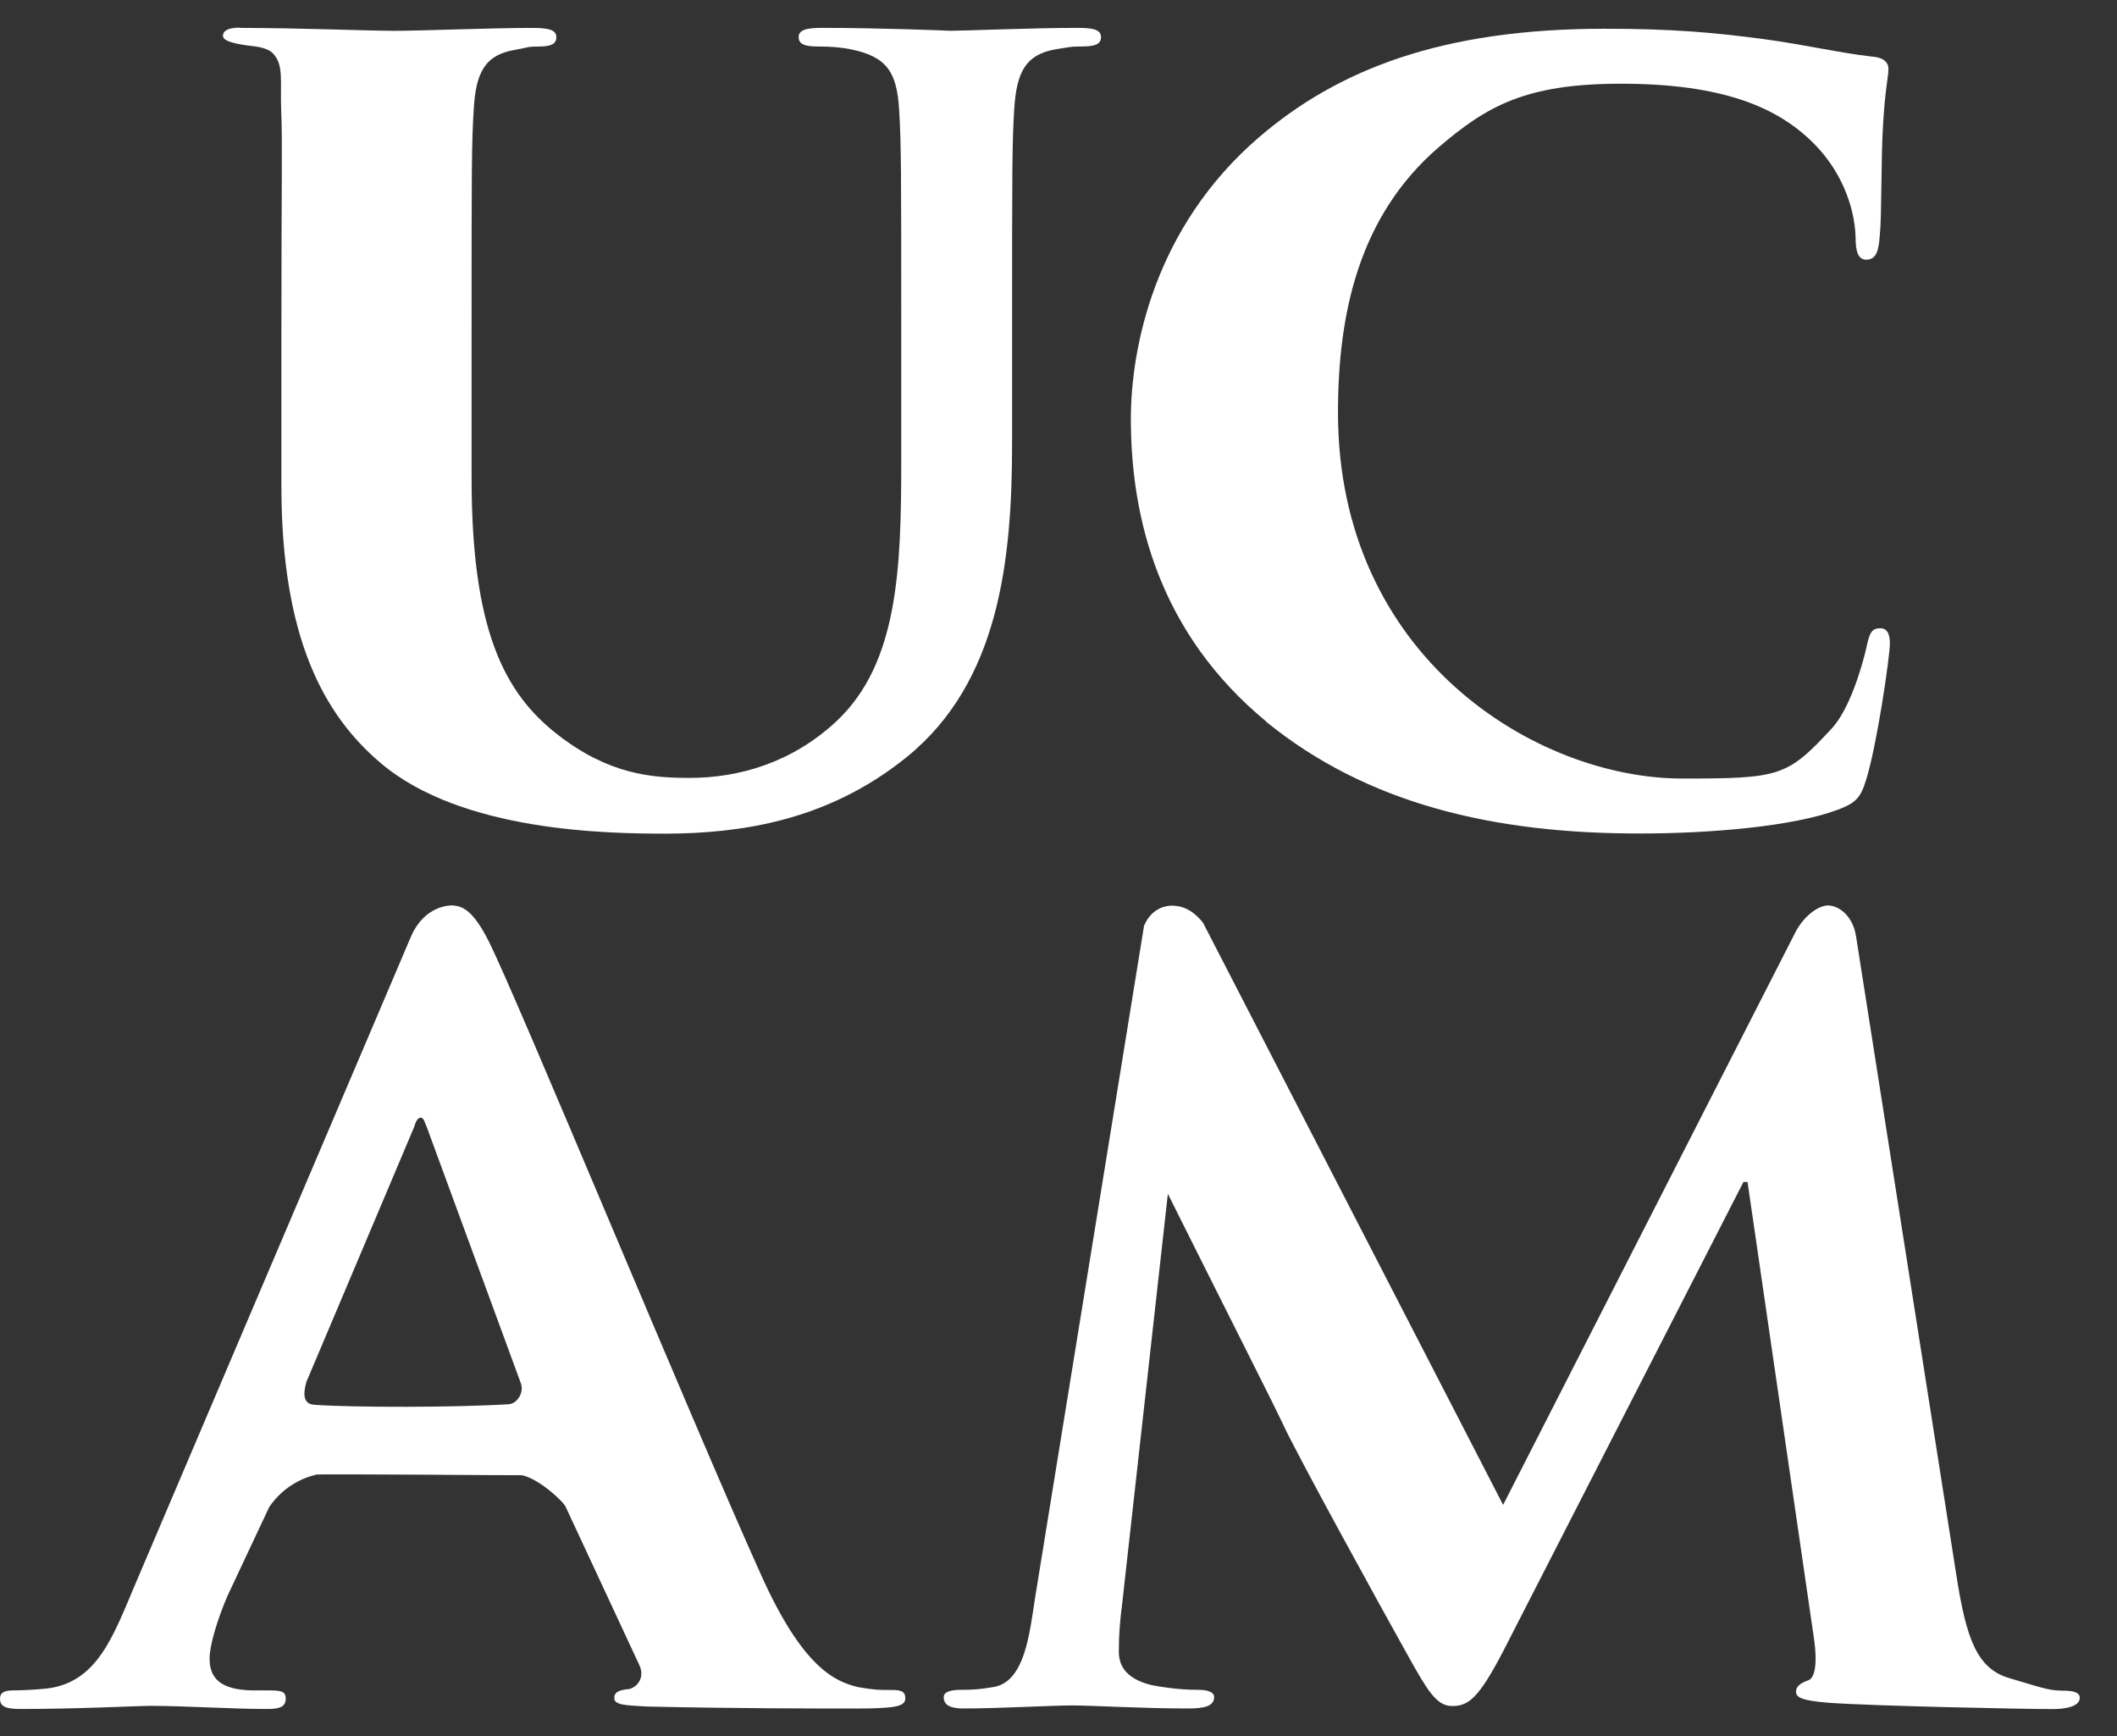
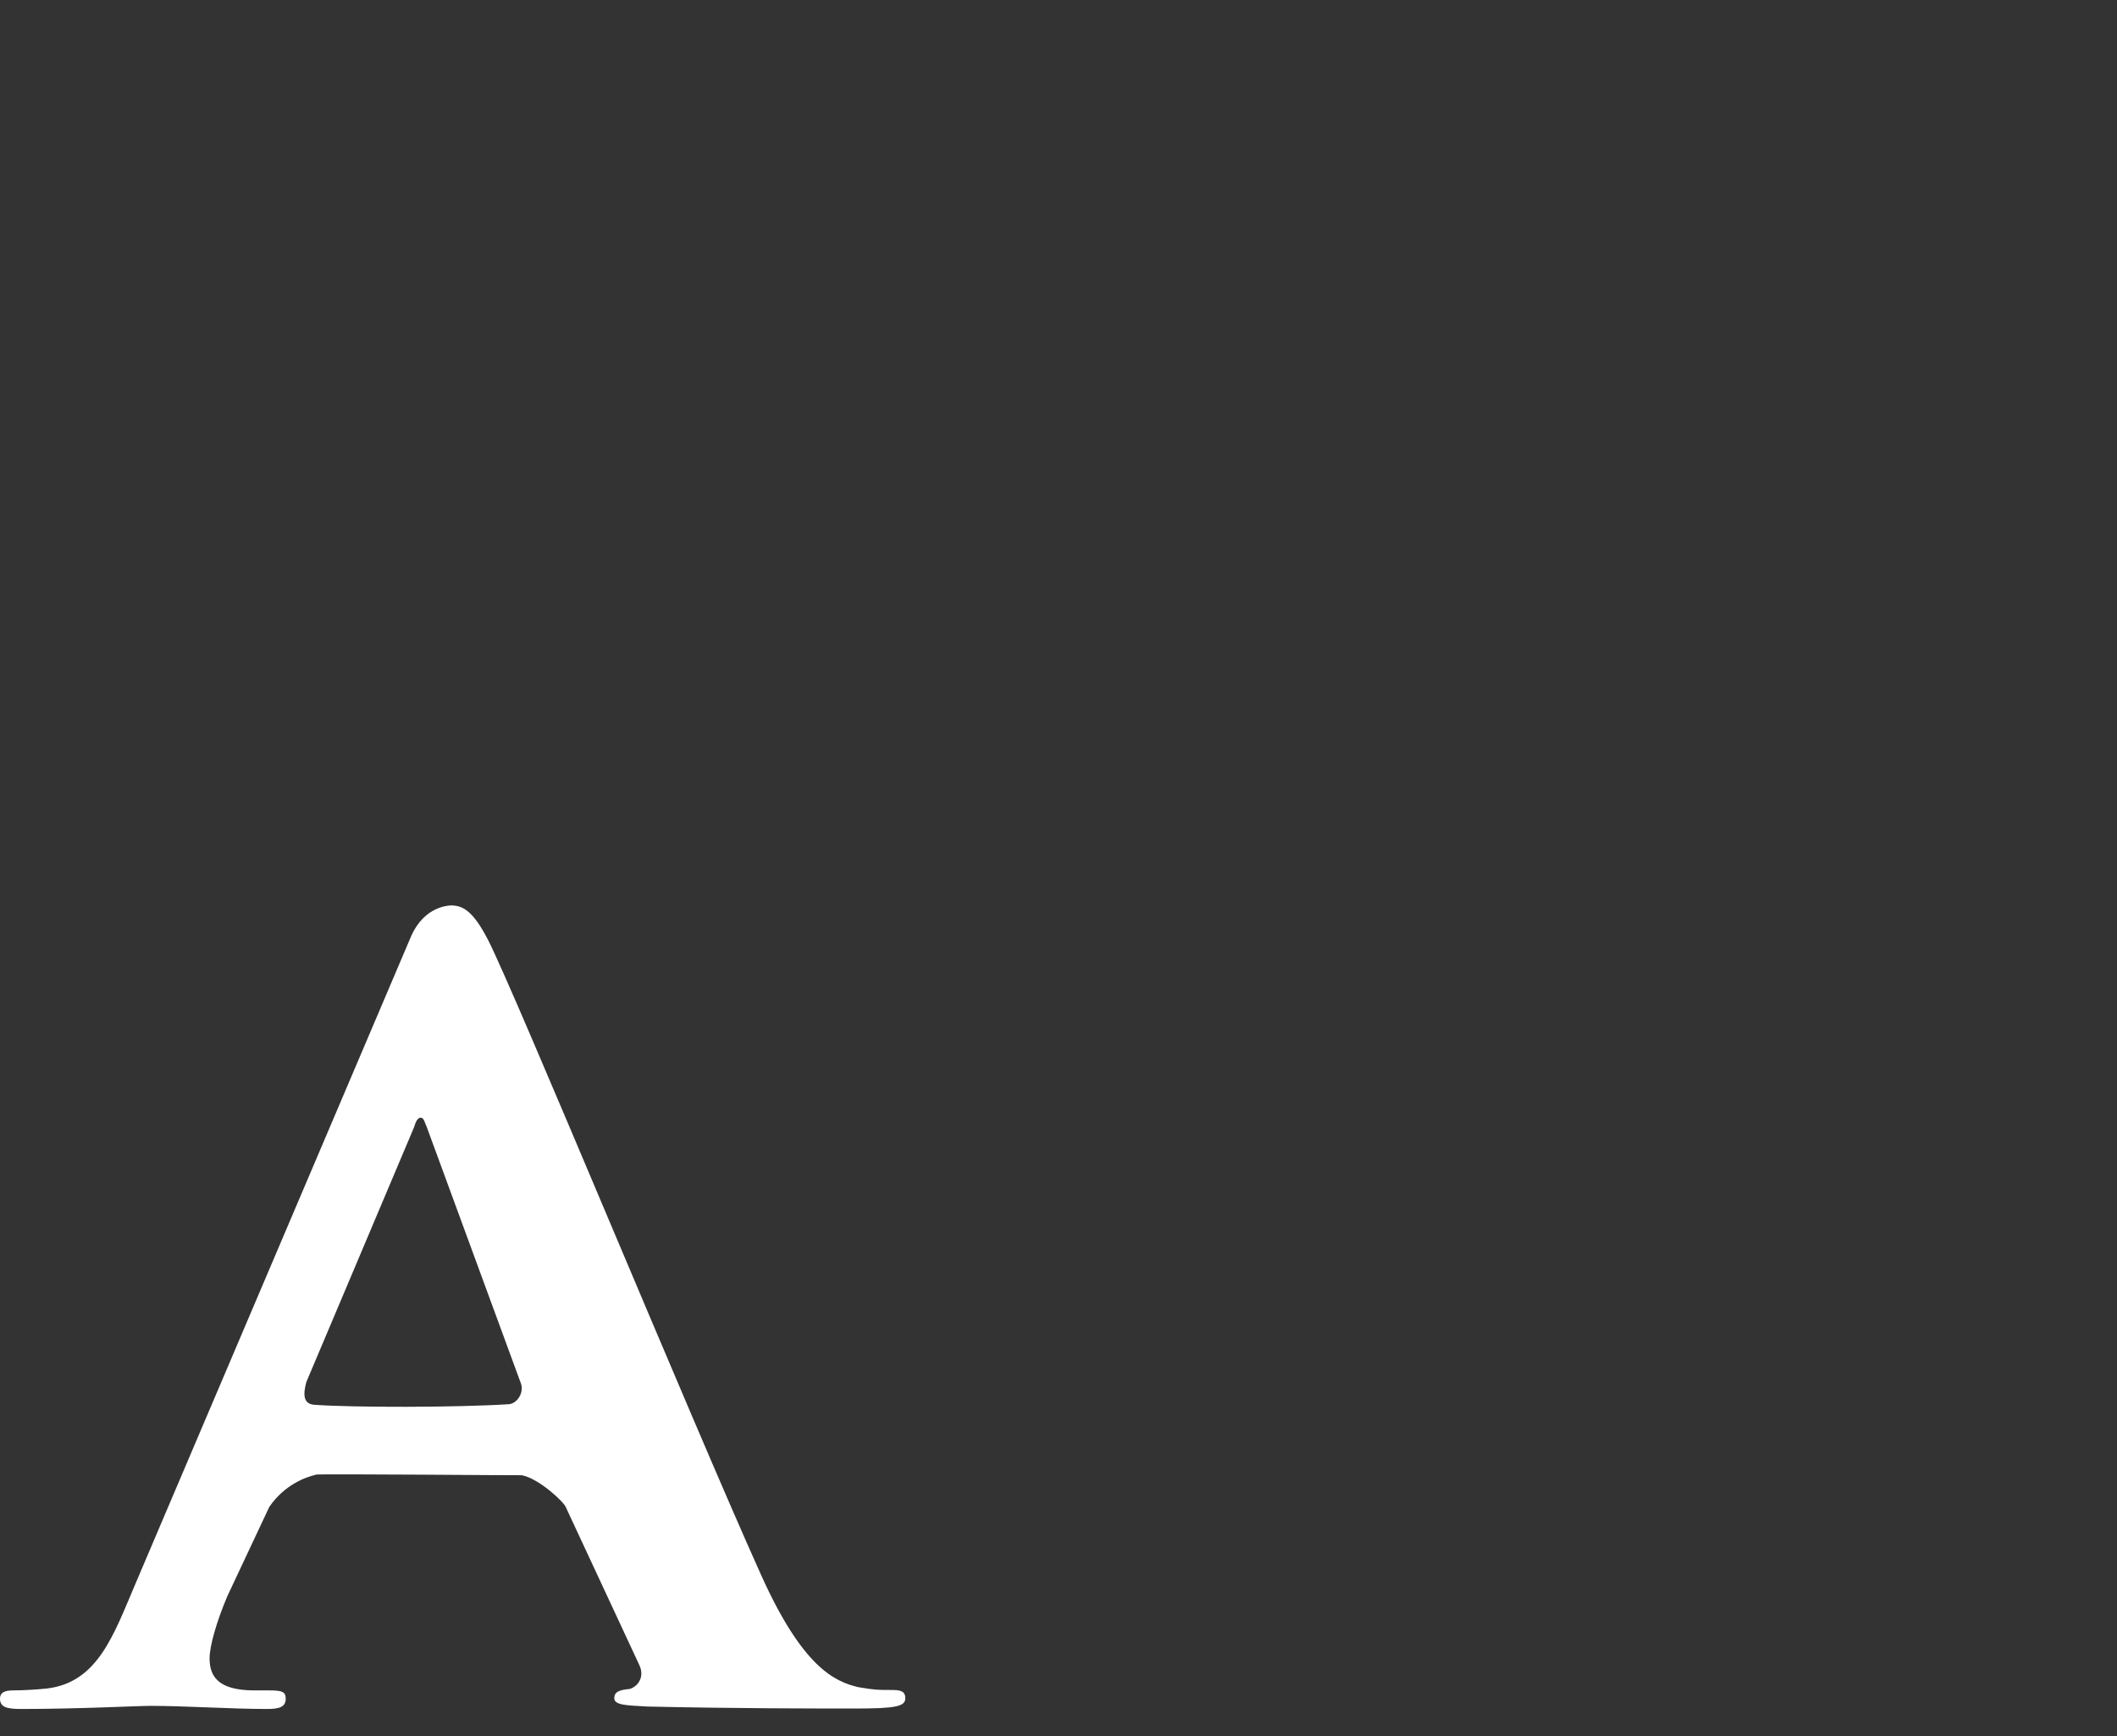
<svg xmlns="http://www.w3.org/2000/svg" width="50" height="41" viewBox="0 0 50 41" fill="none">
  <rect x="0" y="0" width="50" height="41" fill="#333333" stroke="none" />
-   <path d="M5.663 0.659C7.055 0.659 8.537 0.724 9.318 0.728C9.949 0.728 11.609 0.659 12.56 0.659C12.953 0.659 13.14 0.702 13.14 0.878C13.14 1.053 12.985 1.099 12.722 1.099C12.431 1.099 12.475 1.125 12.159 1.178C11.45 1.299 11.238 1.718 11.189 2.581C11.138 3.372 11.138 4.066 11.138 7.821V11.281C11.138 14.855 11.895 16.368 13.187 17.363C14.379 18.283 15.371 18.372 16.283 18.372C17.448 18.372 18.704 18.017 19.76 17.03C21.208 15.668 21.286 13.444 21.286 10.899V7.817C21.286 4.06 21.286 3.366 21.235 2.579C21.181 1.736 20.97 1.339 20.098 1.166C19.89 1.119 19.602 1.098 19.314 1.098C19.024 1.098 18.863 1.051 18.863 0.877C18.863 0.705 19.048 0.658 19.416 0.658C20.76 0.658 22.423 0.723 22.445 0.727C22.759 0.727 24.421 0.658 25.447 0.658C25.819 0.658 26.004 0.7 26.004 0.877C26.004 1.051 25.849 1.098 25.533 1.098C25.241 1.098 25.248 1.119 24.932 1.164C24.219 1.29 24.011 1.707 23.955 2.567C23.904 3.357 23.904 4.052 23.904 7.807V10.454C23.904 13.194 23.614 16.108 21.403 17.89C19.532 19.398 17.474 19.678 15.763 19.689C14.367 19.689 10.912 19.652 8.989 18.02C7.646 16.881 6.646 15.056 6.646 11.475V7.863C6.646 4.106 6.674 3.419 6.642 2.631C6.611 1.929 6.715 1.525 6.438 1.253C6.387 1.197 6.257 1.13 6.046 1.099C5.853 1.074 5.267 1.019 5.267 0.853C5.259 0.761 5.335 0.652 5.67 0.652" fill="white" />
-   <path d="M29.91 17.044C27.38 14.957 26.709 12.243 26.709 9.895C26.709 8.244 27.25 5.383 29.729 3.247C31.591 1.647 34.046 0.679 37.894 0.679C39.499 0.679 40.456 0.766 41.638 0.921C42.621 1.053 43.443 1.25 44.223 1.338C44.509 1.359 44.602 1.491 44.602 1.623C44.602 1.814 44.522 2.107 44.474 2.955C44.423 3.754 44.448 5.086 44.397 5.564C44.371 5.926 44.317 6.123 44.084 6.134C43.882 6.134 43.826 5.938 43.826 5.602C43.801 4.845 43.463 4.002 42.818 3.368C41.967 2.522 40.66 1.977 38.284 1.977C36.034 1.977 35.118 2.504 33.981 3.476C32.092 5.104 31.601 7.408 31.601 9.747C31.601 15.516 36.28 18.387 39.734 18.387C42.034 18.387 42.208 18.341 43.246 17.223C43.683 16.767 43.972 15.758 44.076 15.318C44.155 14.936 44.206 14.838 44.413 14.838C44.594 14.838 44.636 15.014 44.636 15.2C44.636 15.496 44.332 17.6 44.073 18.424C43.943 18.84 43.838 18.961 43.402 19.125C42.367 19.515 40.401 19.685 38.75 19.685C35.236 19.692 32.273 18.968 29.91 17.05H29.911L29.91 17.044Z" fill="white" />
-   <path d="M27.021 21.862C27.219 21.398 27.611 21.389 27.679 21.389C27.879 21.389 28.148 21.457 28.414 21.794L35.501 35.542L42.413 22.001C42.621 21.614 42.961 21.376 43.193 21.384C43.476 21.406 43.773 21.669 43.839 22.128L46.203 37.182C46.44 38.717 46.695 39.418 47.472 39.638C48.22 39.857 48.363 39.922 48.697 39.929C48.925 39.929 49.12 39.95 49.12 40.1C49.12 40.297 48.805 40.369 48.441 40.364C47.796 40.364 44.209 40.291 43.172 40.214C42.575 40.164 42.419 40.095 42.419 39.954C42.419 39.827 42.523 39.752 42.707 39.685C42.859 39.632 42.938 39.319 42.834 38.637L41.274 27.916H41.177L35.514 38.976C34.92 40.123 34.674 40.3 34.284 40.291C33.917 40.291 33.685 39.87 33.272 39.135C32.648 38.021 30.594 34.287 30.289 33.608C30.048 33.097 28.492 30.021 27.583 28.195L26.505 37.866C26.448 38.306 26.425 38.624 26.425 39.011C26.425 39.471 26.76 39.691 27.206 39.8C27.673 39.888 28.03 39.909 28.297 39.909C28.502 39.909 28.676 39.953 28.676 40.082C28.676 40.296 28.442 40.35 28.058 40.35C26.965 40.35 25.795 40.278 25.33 40.278C24.836 40.278 23.59 40.35 22.758 40.35C22.499 40.35 22.289 40.298 22.289 40.082C22.289 39.959 22.449 39.909 22.706 39.909C22.916 39.909 23.085 39.909 23.487 39.84C24.211 39.696 24.318 38.562 24.448 37.73L27.021 21.862Z" fill="white" />
  <path d="M7.45 34.833C7.228 34.883 6.72 35.062 6.36 35.59L5.368 37.701C5.112 38.307 4.95 38.874 4.95 39.169C4.95 39.608 5.174 39.914 5.975 39.923H6.369C6.684 39.923 6.748 39.967 6.748 40.121C6.748 40.317 6.591 40.363 6.307 40.362C5.472 40.362 4.359 40.288 3.557 40.288C3.268 40.288 1.841 40.362 0.496 40.362C0.155 40.362 0 40.315 0 40.119C0 39.976 0.104 39.923 0.311 39.923C0.545 39.923 0.91 39.901 1.118 39.877C2.309 39.729 2.681 38.62 3.2 37.402L9.714 22.102C10.03 21.397 10.605 21.376 10.709 21.385C10.938 21.406 11.179 21.516 11.534 22.213C12.201 23.528 16.302 33.482 17.973 37.191C18.958 39.383 19.712 39.712 20.269 39.846C20.659 39.913 20.735 39.913 21.049 39.913C21.259 39.913 21.382 39.934 21.382 40.109C21.382 40.304 21.149 40.351 20.189 40.351C19.256 40.351 17.362 40.351 15.285 40.304C14.817 40.276 14.508 40.276 14.508 40.108C14.508 39.964 14.613 39.912 14.871 39.889C15.052 39.839 15.235 39.619 15.102 39.329L13.362 35.592C13.315 35.469 12.726 34.918 12.325 34.841C12.324 34.847 7.599 34.805 7.443 34.827H7.451L7.45 34.833ZM7.431 33.178C8.341 33.243 10.773 33.243 12.018 33.164C12.21 33.152 12.402 32.882 12.289 32.635L10.08 26.619C10.032 26.521 10.015 26.396 9.936 26.396C9.856 26.396 9.81 26.519 9.782 26.616L7.235 32.641C7.158 32.923 7.154 33.167 7.436 33.178H7.431Z" fill="white" />
</svg>